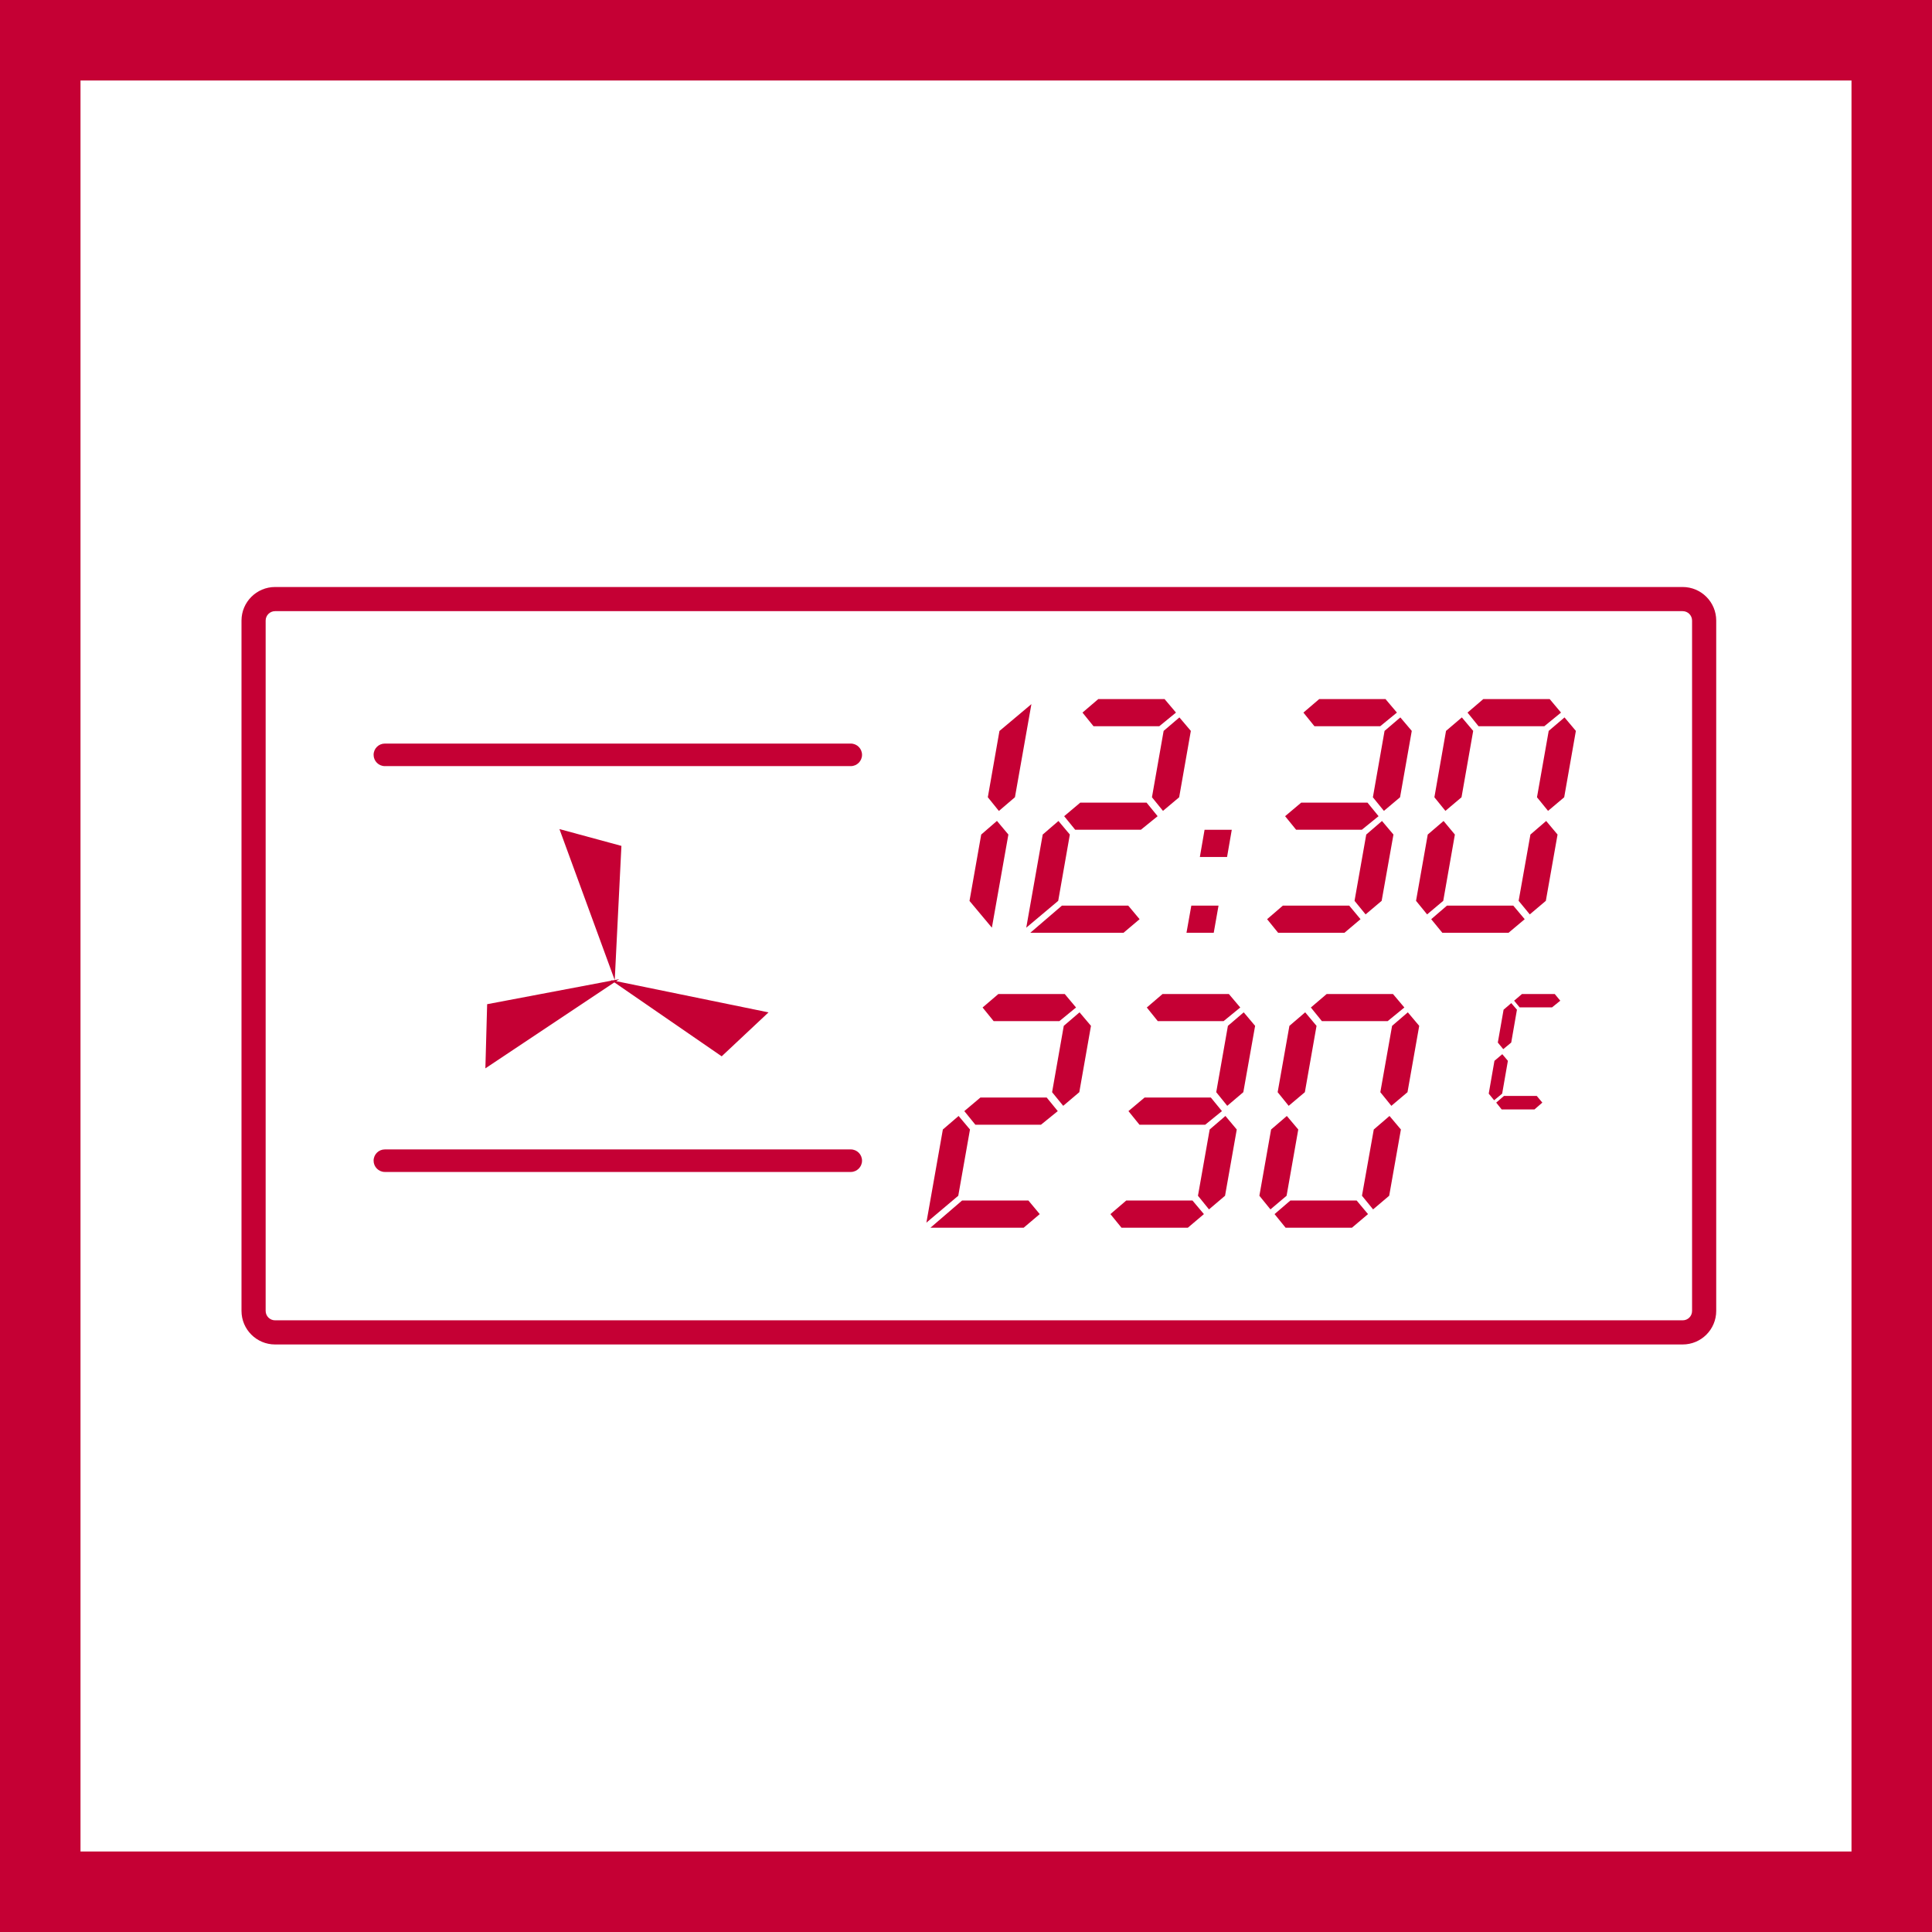
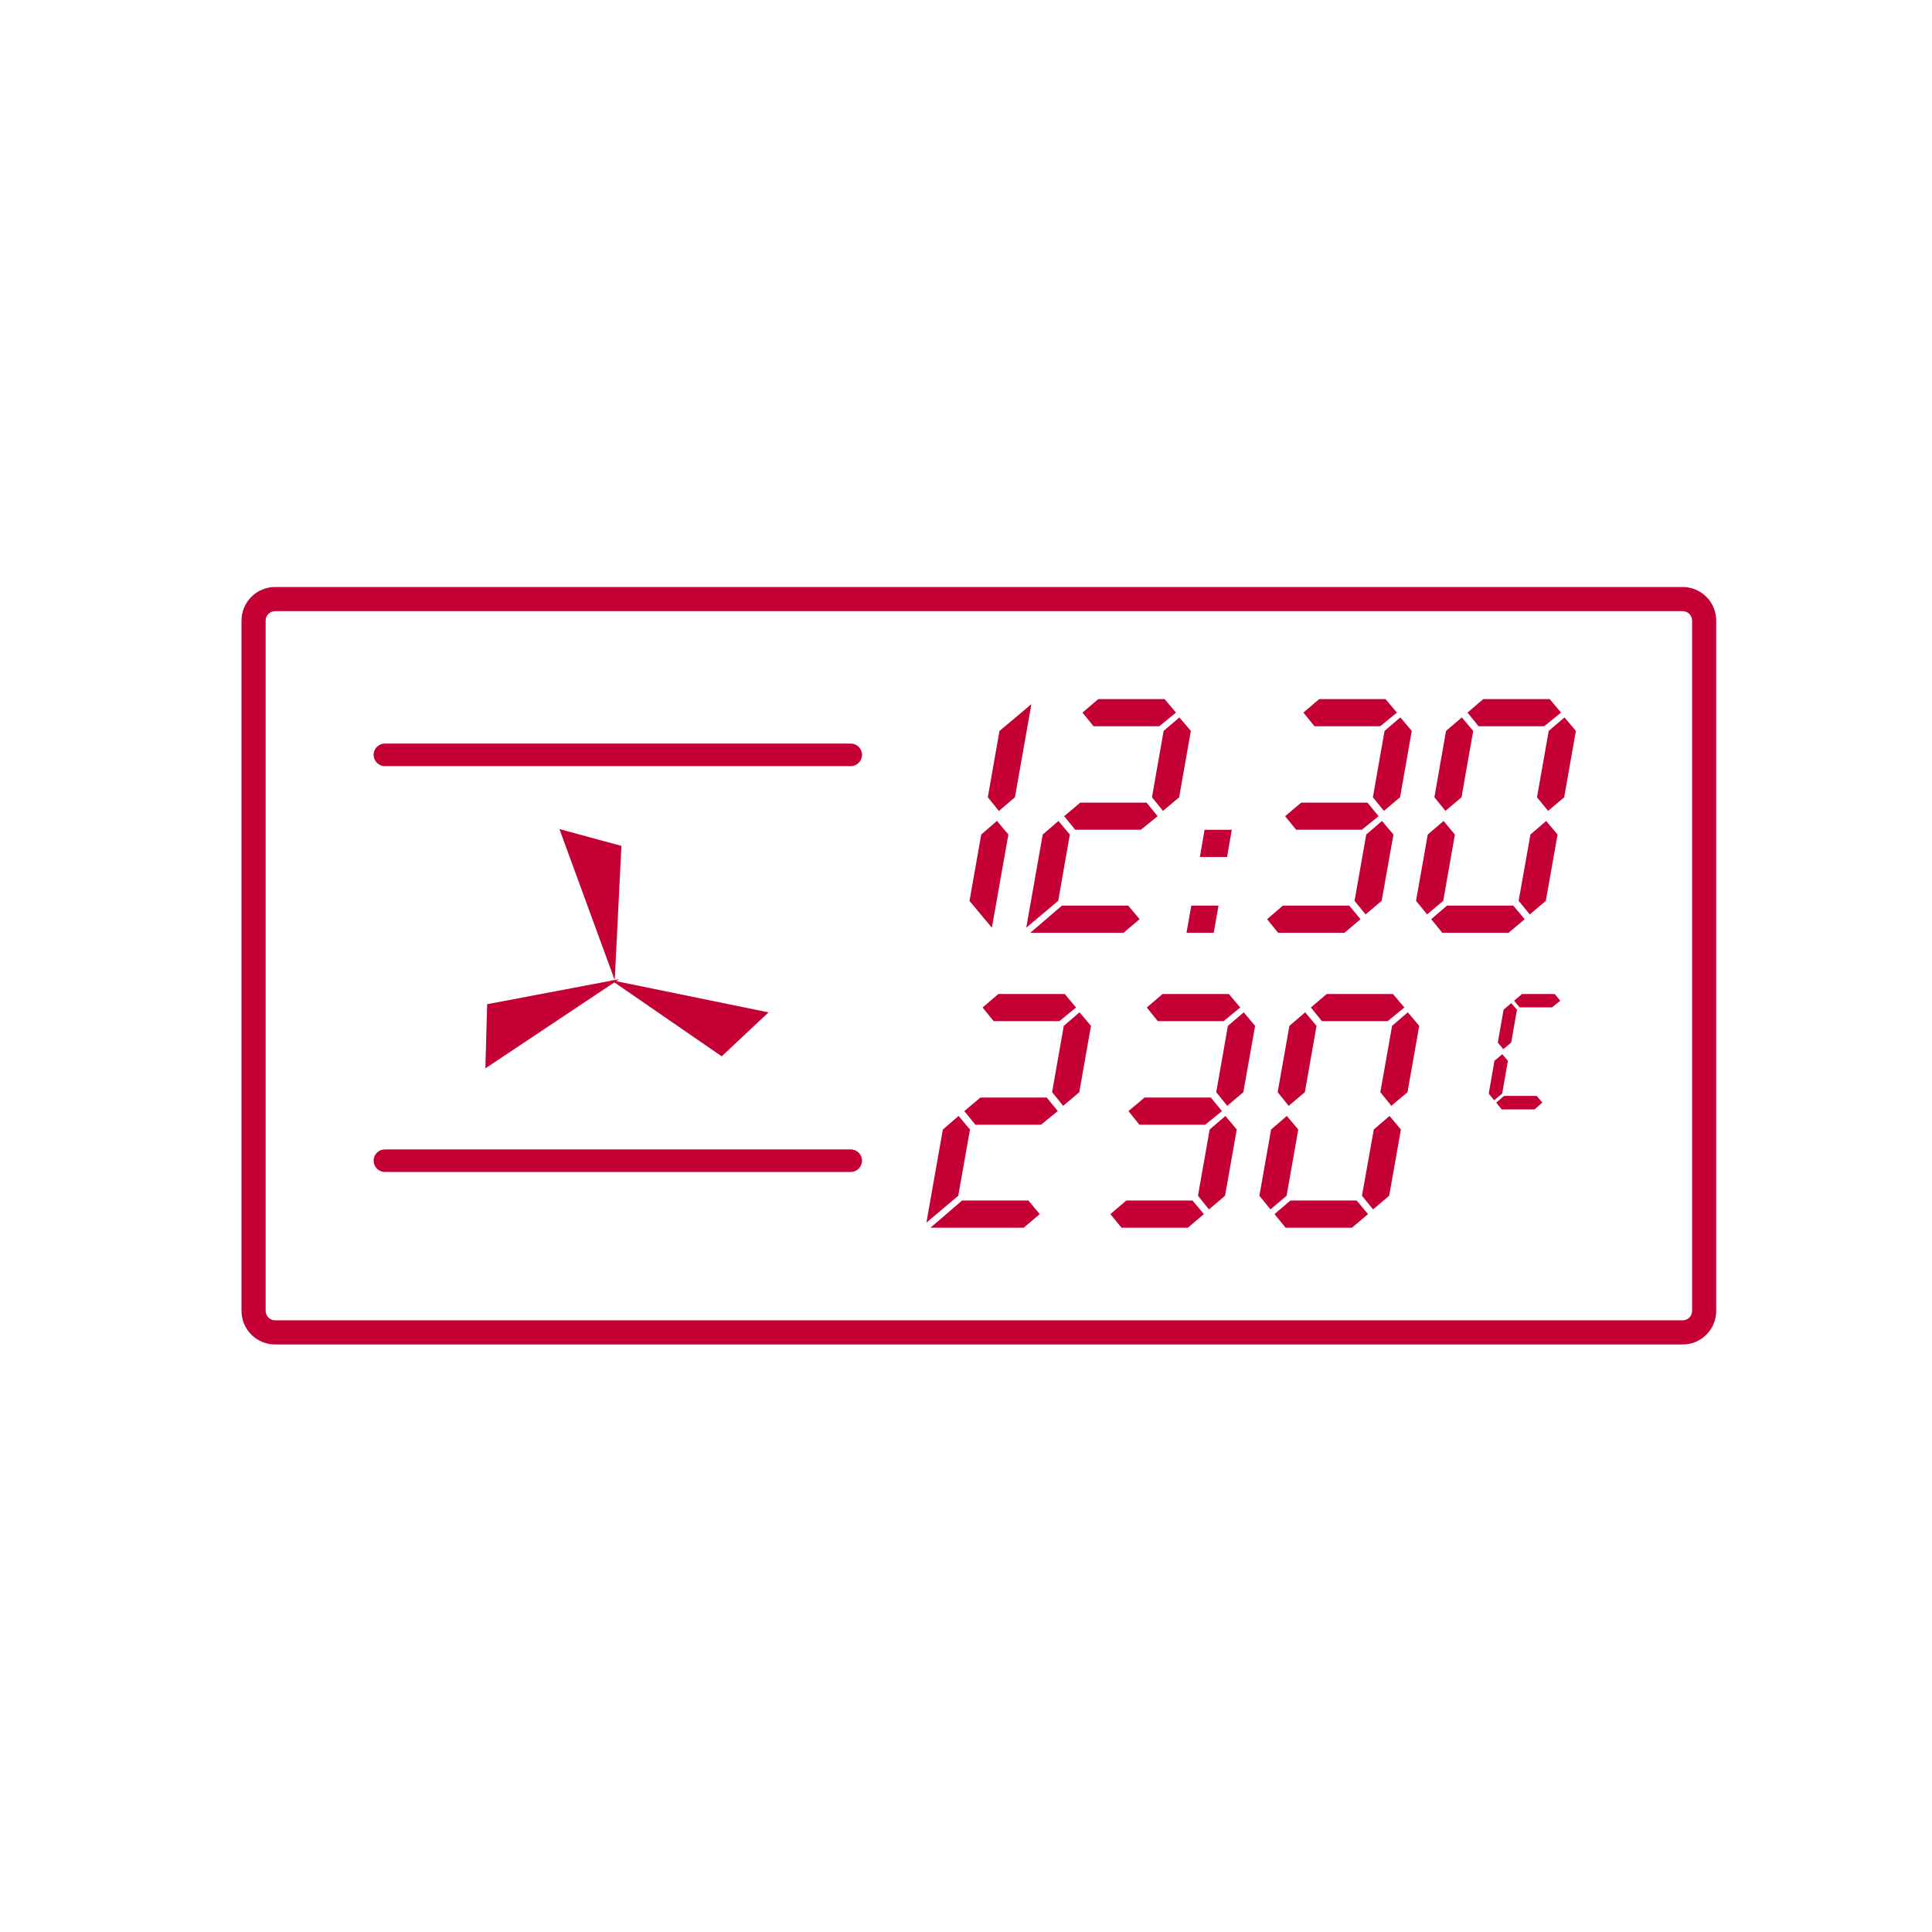
<svg xmlns="http://www.w3.org/2000/svg" width="48" height="48" viewBox="0 0 48 48">
  <g fill="#C50034" fill-rule="evenodd">
-     <path fill-rule="nonzero" d="M48,0 L48,48 L0,48 L0,0 L48,0 Z M46,2 L2,2 L2,46 L46,46 L46,2 Z" />
    <path d="M41.805,14.584 C42.266,14.584 42.639,14.958 42.639,15.418 L42.639,15.418 L42.639,32.569 C42.639,33.03 42.266,33.403 41.805,33.403 L41.805,33.403 L6.834,33.403 C6.375,33.403 6,33.03 6,32.569 L6,32.569 L6,15.418 C6,14.958 6.375,14.584 6.834,14.584 L6.834,14.584 Z M41.805,15.184 L6.834,15.184 C6.706,15.184 6.6,15.289 6.6,15.418 L6.6,15.418 L6.6,32.569 C6.6,32.699 6.706,32.803 6.834,32.803 L6.834,32.803 L41.805,32.803 C41.936,32.803 42.039,32.7 42.039,32.569 L42.039,32.569 L42.039,15.418 C42.039,15.289 41.935,15.184 41.805,15.184 L41.805,15.184 Z M33.706,29.827 L33.988,30.164 L33.589,30.502 L31.94,30.502 L31.666,30.164 L32.058,29.827 L33.706,29.827 Z M29.627,29.827 L29.911,30.164 L29.512,30.502 L27.863,30.502 L27.588,30.164 L27.981,29.827 L29.627,29.827 Z M25.551,29.827 L25.832,30.164 L25.433,30.502 L23.117,30.502 L23.902,29.827 L25.551,29.827 Z M23.816,27.726 L24.099,28.062 L23.808,29.708 L23.016,30.376 L23.425,28.062 L23.816,27.726 Z M30.445,27.726 L30.727,28.062 L30.436,29.708 L30.037,30.047 L29.763,29.708 L30.054,28.062 L30.445,27.726 Z M34.522,27.726 L34.805,28.062 L34.514,29.708 L34.114,30.047 L33.838,29.708 L34.131,28.062 L34.522,27.726 Z M31.971,27.726 L32.255,28.062 L31.965,29.708 L31.564,30.047 L31.289,29.708 L31.58,28.062 L31.971,27.726 Z M21.137,28.557 C21.292,28.557 21.417,28.682 21.417,28.837 C21.417,28.99 21.292,29.117 21.137,29.117 L21.137,29.117 L9.561,29.117 C9.407,29.117 9.282,28.99 9.282,28.837 C9.282,28.682 9.407,28.557 9.561,28.557 L9.561,28.557 Z M30.083,27.268 L30.359,27.605 L29.942,27.944 L28.31,27.944 L28.036,27.605 L28.437,27.268 L30.083,27.268 Z M26.005,27.268 L26.28,27.605 L25.862,27.944 L24.233,27.944 L23.958,27.605 L24.358,27.268 L26.005,27.268 Z M38.18,27.228 L38.319,27.394 L38.123,27.564 L37.309,27.564 L37.173,27.394 L37.366,27.228 L38.18,27.228 Z M30.9,25.151 L31.183,25.487 L30.89,27.135 L30.491,27.474 L30.217,27.135 L30.507,25.487 L30.9,25.151 Z M32.427,25.151 L32.709,25.487 L32.419,27.135 L32.017,27.474 L31.743,27.135 L32.035,25.487 L32.427,25.151 Z M34.977,25.151 L35.26,25.487 L34.969,27.135 L34.568,27.474 L34.294,27.135 L34.586,25.487 L34.977,25.151 Z M26.821,25.151 L27.105,25.487 L26.815,27.135 L26.415,27.474 L26.139,27.135 L26.429,25.487 L26.821,25.151 Z M37.324,26.191 L37.463,26.356 L37.321,27.171 L37.121,27.336 L36.987,27.171 L37.129,26.356 L37.324,26.191 Z M13.899,20.598 L15.439,21.016 L15.273,24.349 L15.384,24.328 L15.31,24.377 L19.094,25.152 L17.93,26.244 L15.264,24.407 L12.059,26.543 L12.103,24.949 L15.197,24.363 L15.18,24.35 L15.219,24.358 L15.272,24.349 L13.899,20.598 Z M37.547,24.922 L37.688,25.086 L37.546,25.902 L37.348,26.066 L37.213,25.902 L37.356,25.086 L37.547,24.922 Z M34.608,24.696 L34.891,25.031 L34.476,25.37 L32.842,25.37 L32.568,25.031 L32.961,24.696 L34.608,24.696 Z M26.453,24.696 L26.734,25.031 L26.32,25.37 L24.687,25.37 L24.412,25.031 L24.804,24.696 L26.453,24.696 Z M30.531,24.696 L30.814,25.031 L30.399,25.37 L28.765,25.37 L28.492,25.031 L28.883,24.696 L30.531,24.696 Z M38.627,24.696 L38.765,24.862 L38.56,25.028 L37.755,25.028 L37.618,24.862 L37.813,24.696 L38.627,24.696 Z M33.521,22.5 L33.802,22.837 L33.403,23.174 L31.754,23.174 L31.481,22.837 L31.872,22.5 L33.521,22.5 Z M37.597,22.5 L37.881,22.837 L37.48,23.174 L35.834,23.174 L35.558,22.837 L35.949,22.5 L37.597,22.5 Z M28.031,22.5 L28.313,22.837 L27.914,23.174 L25.598,23.174 L26.383,22.5 L28.031,22.5 Z M30.274,22.5 L30.155,23.174 L29.478,23.174 L29.598,22.5 L30.274,22.5 Z M26.297,20.397 L26.58,20.734 L26.291,22.381 L25.497,23.048 L25.906,20.734 L26.297,20.397 Z M24.769,20.395 L25.053,20.734 L24.643,23.048 L24.087,22.383 L24.378,20.734 L24.769,20.395 Z M34.335,20.397 L34.62,20.734 L34.327,22.381 L33.928,22.718 L33.653,22.381 L33.944,20.734 L34.335,20.397 Z M38.414,20.397 L38.697,20.734 L38.406,22.381 L38.007,22.718 L37.73,22.381 L38.023,20.734 L38.414,20.397 Z M35.865,20.397 L36.146,20.734 L35.857,22.381 L35.456,22.718 L35.181,22.381 L35.472,20.734 L35.865,20.397 Z M30.603,20.616 L30.486,21.292 L29.81,21.292 L29.927,20.616 L30.603,20.616 Z M28.486,19.941 L28.761,20.278 L28.345,20.615 L26.713,20.615 L26.439,20.278 L26.839,19.941 L28.486,19.941 Z M33.975,19.941 L34.25,20.278 L33.834,20.615 L32.202,20.615 L31.928,20.278 L32.328,19.941 L33.975,19.941 Z M25.625,17.494 L25.216,19.807 L24.817,20.148 L24.542,19.807 L24.831,18.161 L25.625,17.494 Z M29.302,17.824 L29.586,18.159 L29.296,19.808 L28.894,20.146 L28.62,19.808 L28.91,18.159 L29.302,17.824 Z M34.791,17.824 L35.075,18.159 L34.784,19.808 L34.383,20.146 L34.109,19.808 L34.399,18.159 L34.791,17.824 Z M38.87,17.824 L39.152,18.159 L38.862,19.808 L38.461,20.146 L38.186,19.808 L38.477,18.159 L38.87,17.824 Z M36.319,17.824 L36.601,18.159 L36.311,19.808 L35.911,20.146 L35.637,19.808 L35.926,18.159 L36.319,17.824 Z M21.137,18.474 C21.292,18.474 21.417,18.599 21.417,18.754 C21.417,18.907 21.292,19.034 21.137,19.034 L21.137,19.034 L9.561,19.034 C9.407,19.034 9.282,18.907 9.282,18.754 C9.282,18.599 9.407,18.474 9.561,18.474 L9.561,18.474 Z M28.933,17.368 L29.217,17.704 L28.802,18.043 L27.168,18.043 L26.894,17.704 L27.287,17.368 L28.933,17.368 Z M34.422,17.368 L34.706,17.704 L34.291,18.043 L32.657,18.043 L32.383,17.704 L32.776,17.368 L34.422,17.368 Z M38.501,17.368 L38.783,17.704 L38.368,18.043 L36.734,18.043 L36.46,17.704 L36.853,17.368 L38.501,17.368 Z" />
  </g>
</svg>